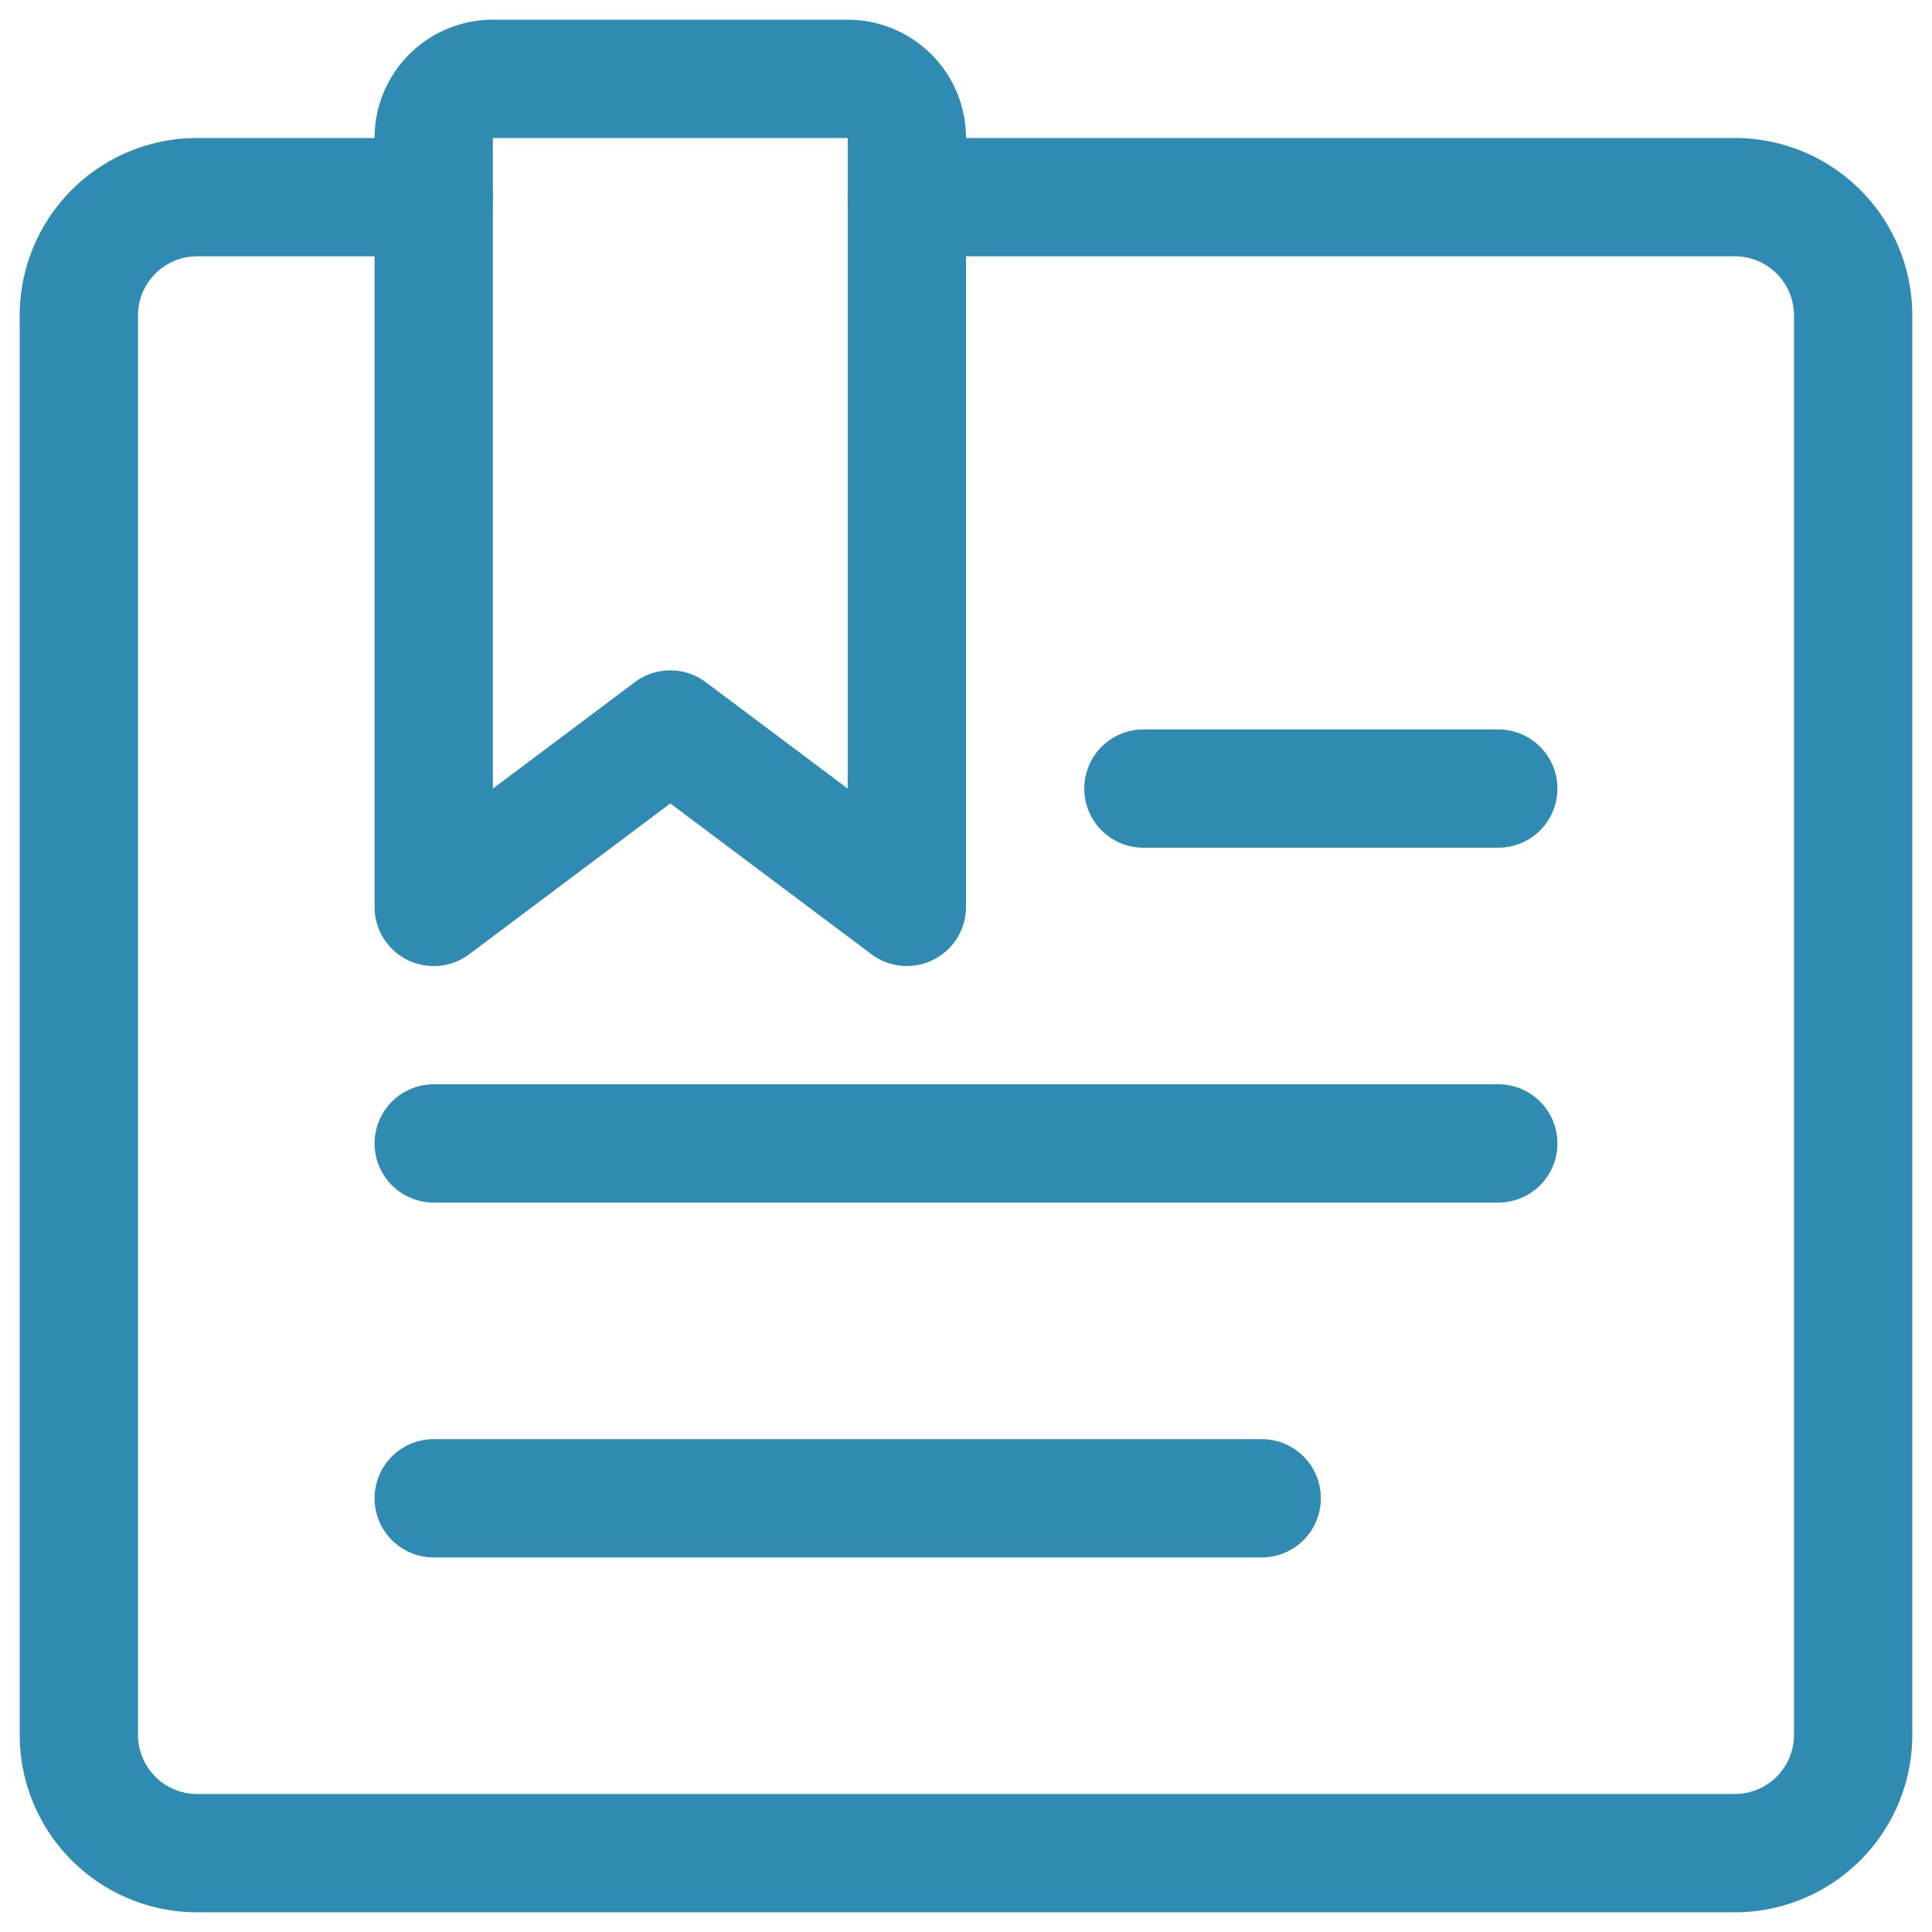
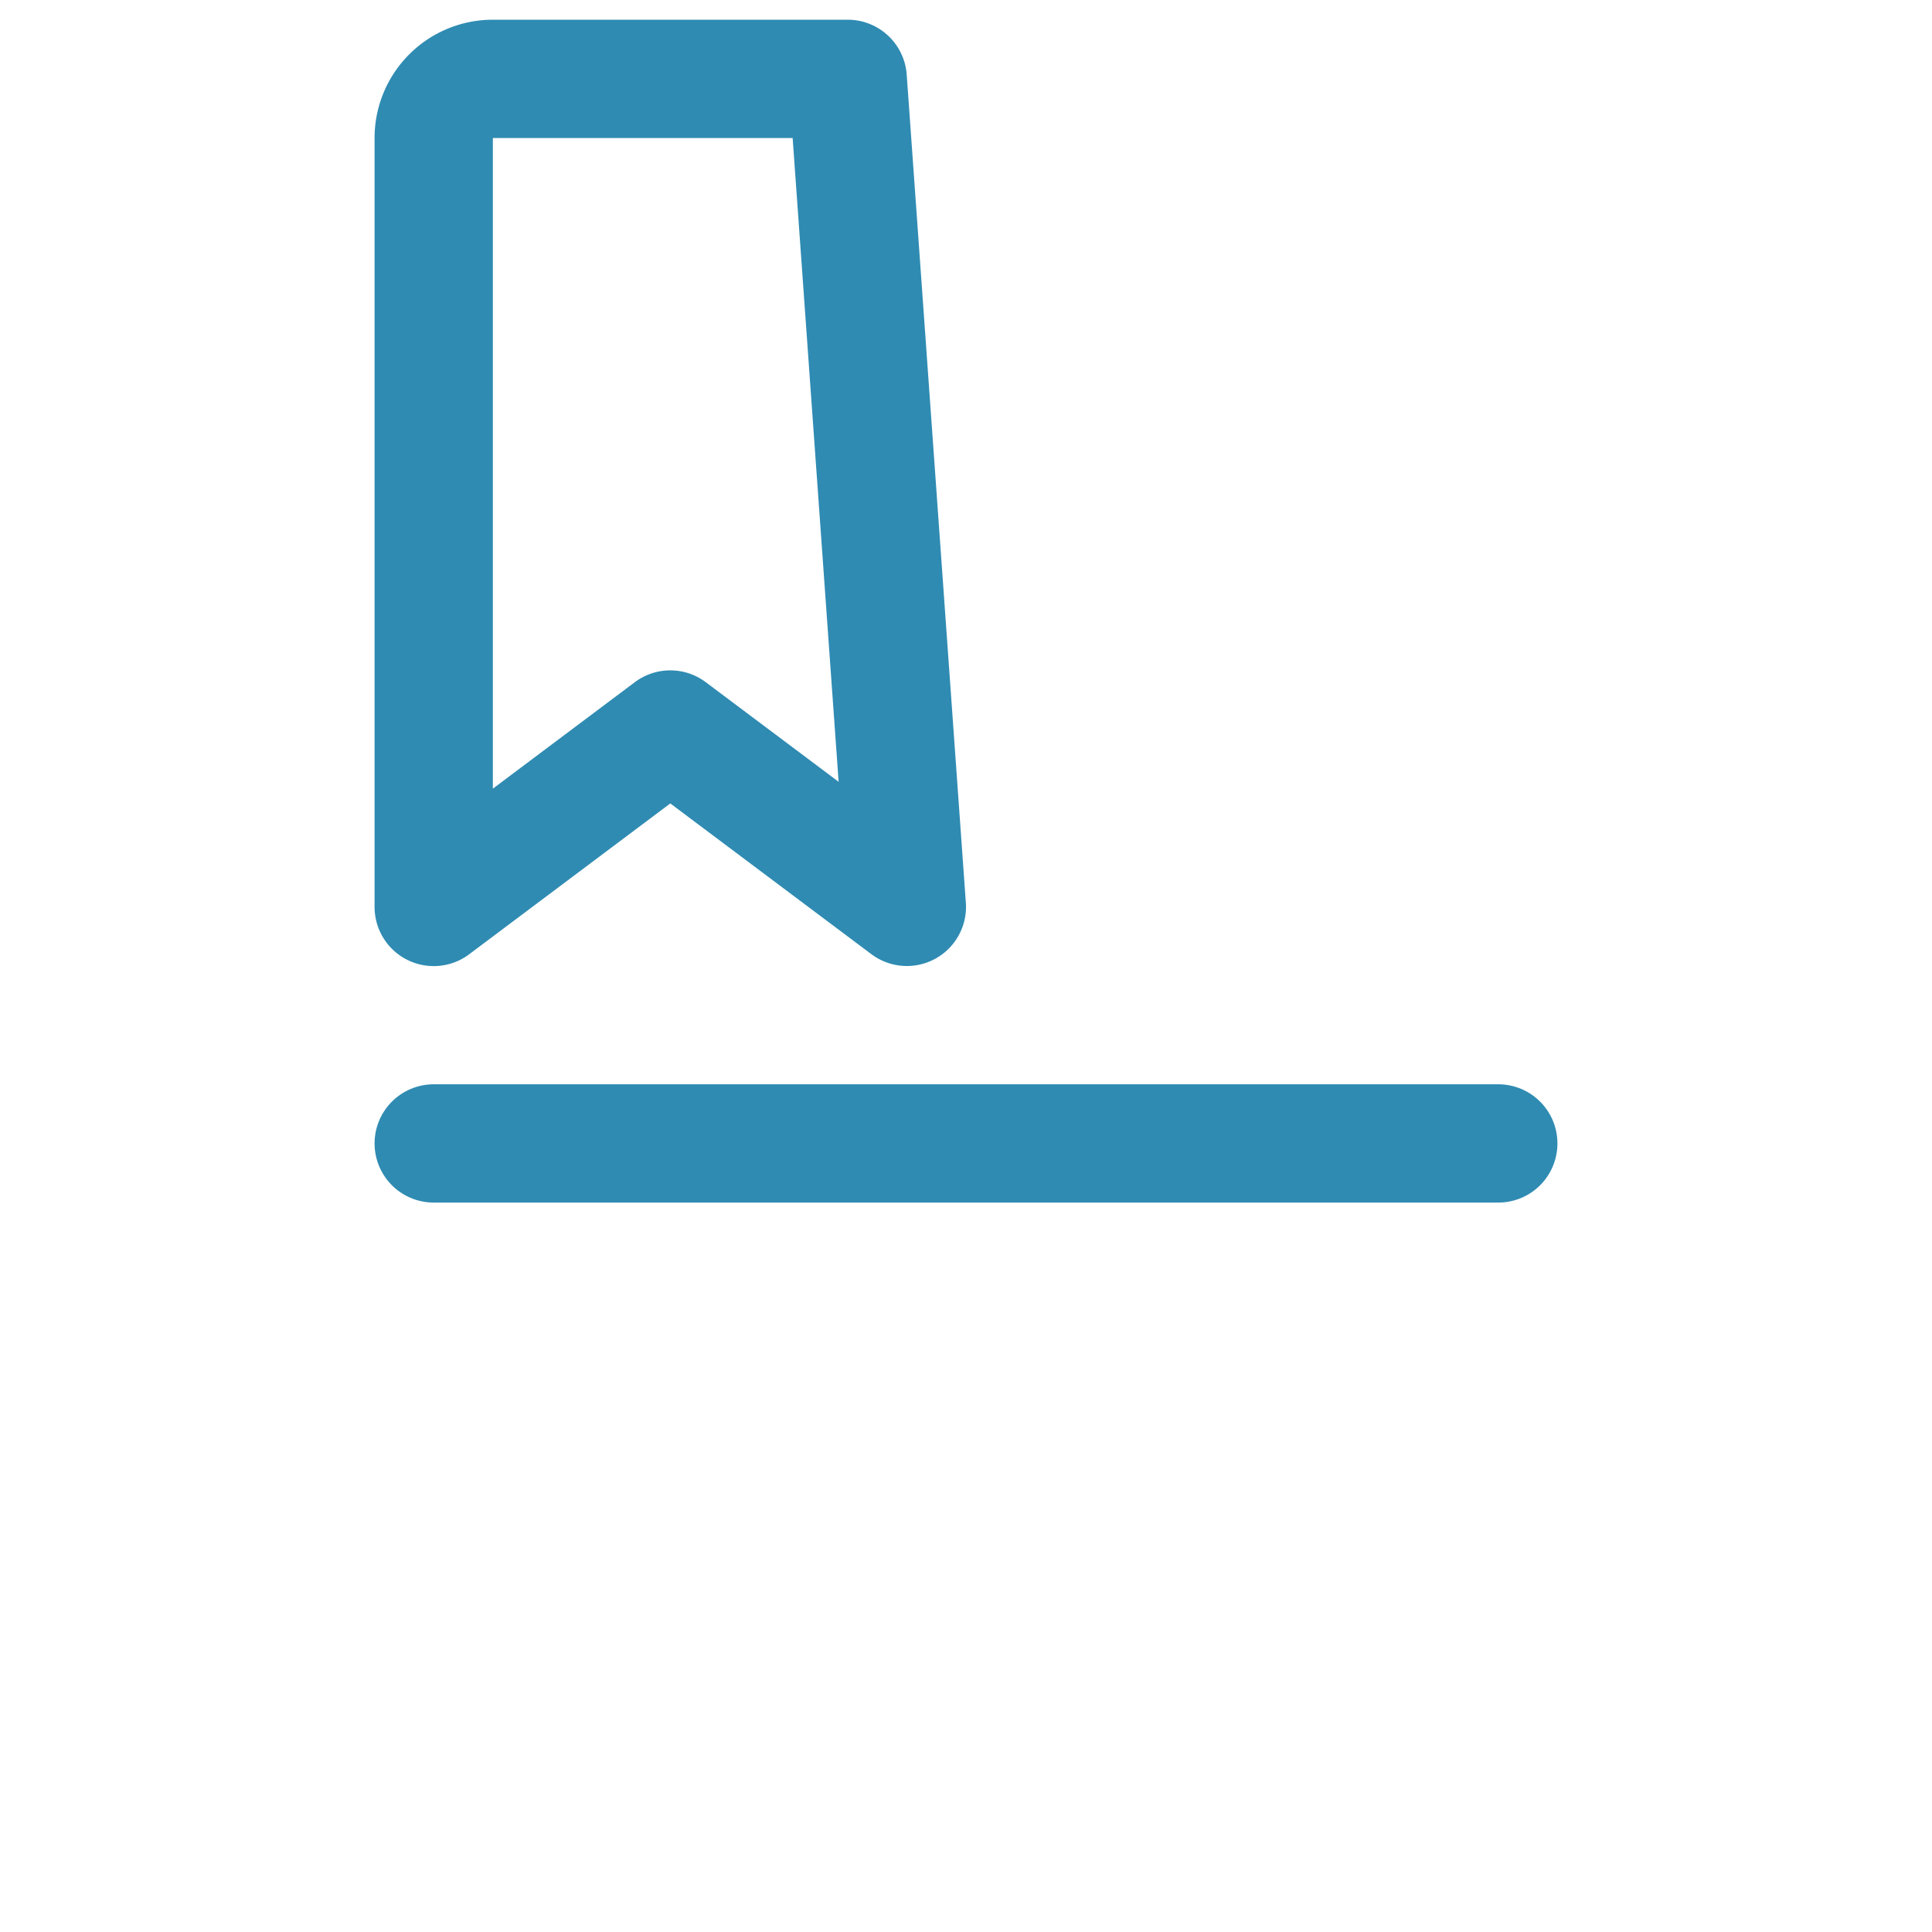
<svg xmlns="http://www.w3.org/2000/svg" width="49" height="49" viewBox="0 0 49 49">
  <g>
    <g>
      <g>
-         <path fill="none" stroke="#2f8bb2" stroke-linecap="round" stroke-linejoin="round" stroke-miterlimit="20" stroke-width="3" d="M11 5v0H5a3 3 0 0 0-3 3v36a3 3 0 0 0 3 3h39a3 3 0 0 0 3-3V8a3 3 0 0 0-3-3H23v0" />
+         </g>
+       <g>
+         <path fill="none" stroke="#2f8bb2" stroke-linecap="round" stroke-linejoin="round" stroke-miterlimit="20" stroke-width="3" d="M23 23v0l-6-4.498v0l-6 4.5v0-19.5A1.5 1.5 0 0 1 12.5 2h9z" />
      </g>
      <g>
-         <path fill="none" stroke="#2f8bb2" stroke-linecap="round" stroke-linejoin="round" stroke-miterlimit="20" stroke-width="3" d="M23 23v0l-6-4.498v0l-6 4.5v0-19.5A1.5 1.5 0 0 1 12.5 2h9A1.5 1.5 0 0 1 23 3.5z" />
-       </g>
-       <g>
-         <path fill="none" stroke="#2f8bb2" stroke-linecap="round" stroke-linejoin="round" stroke-miterlimit="20" stroke-width="3" d="M11 38h21" />
-       </g>
+         </g>
      <g>
        <path fill="none" stroke="#2f8bb2" stroke-linecap="round" stroke-linejoin="round" stroke-miterlimit="20" stroke-width="3" d="M11 29h27" />
      </g>
      <g>
-         <path fill="none" stroke="#2f8bb2" stroke-linecap="round" stroke-linejoin="round" stroke-miterlimit="20" stroke-width="3" d="M38 20h-9" />
-       </g>
+         </g>
    </g>
  </g>
</svg>